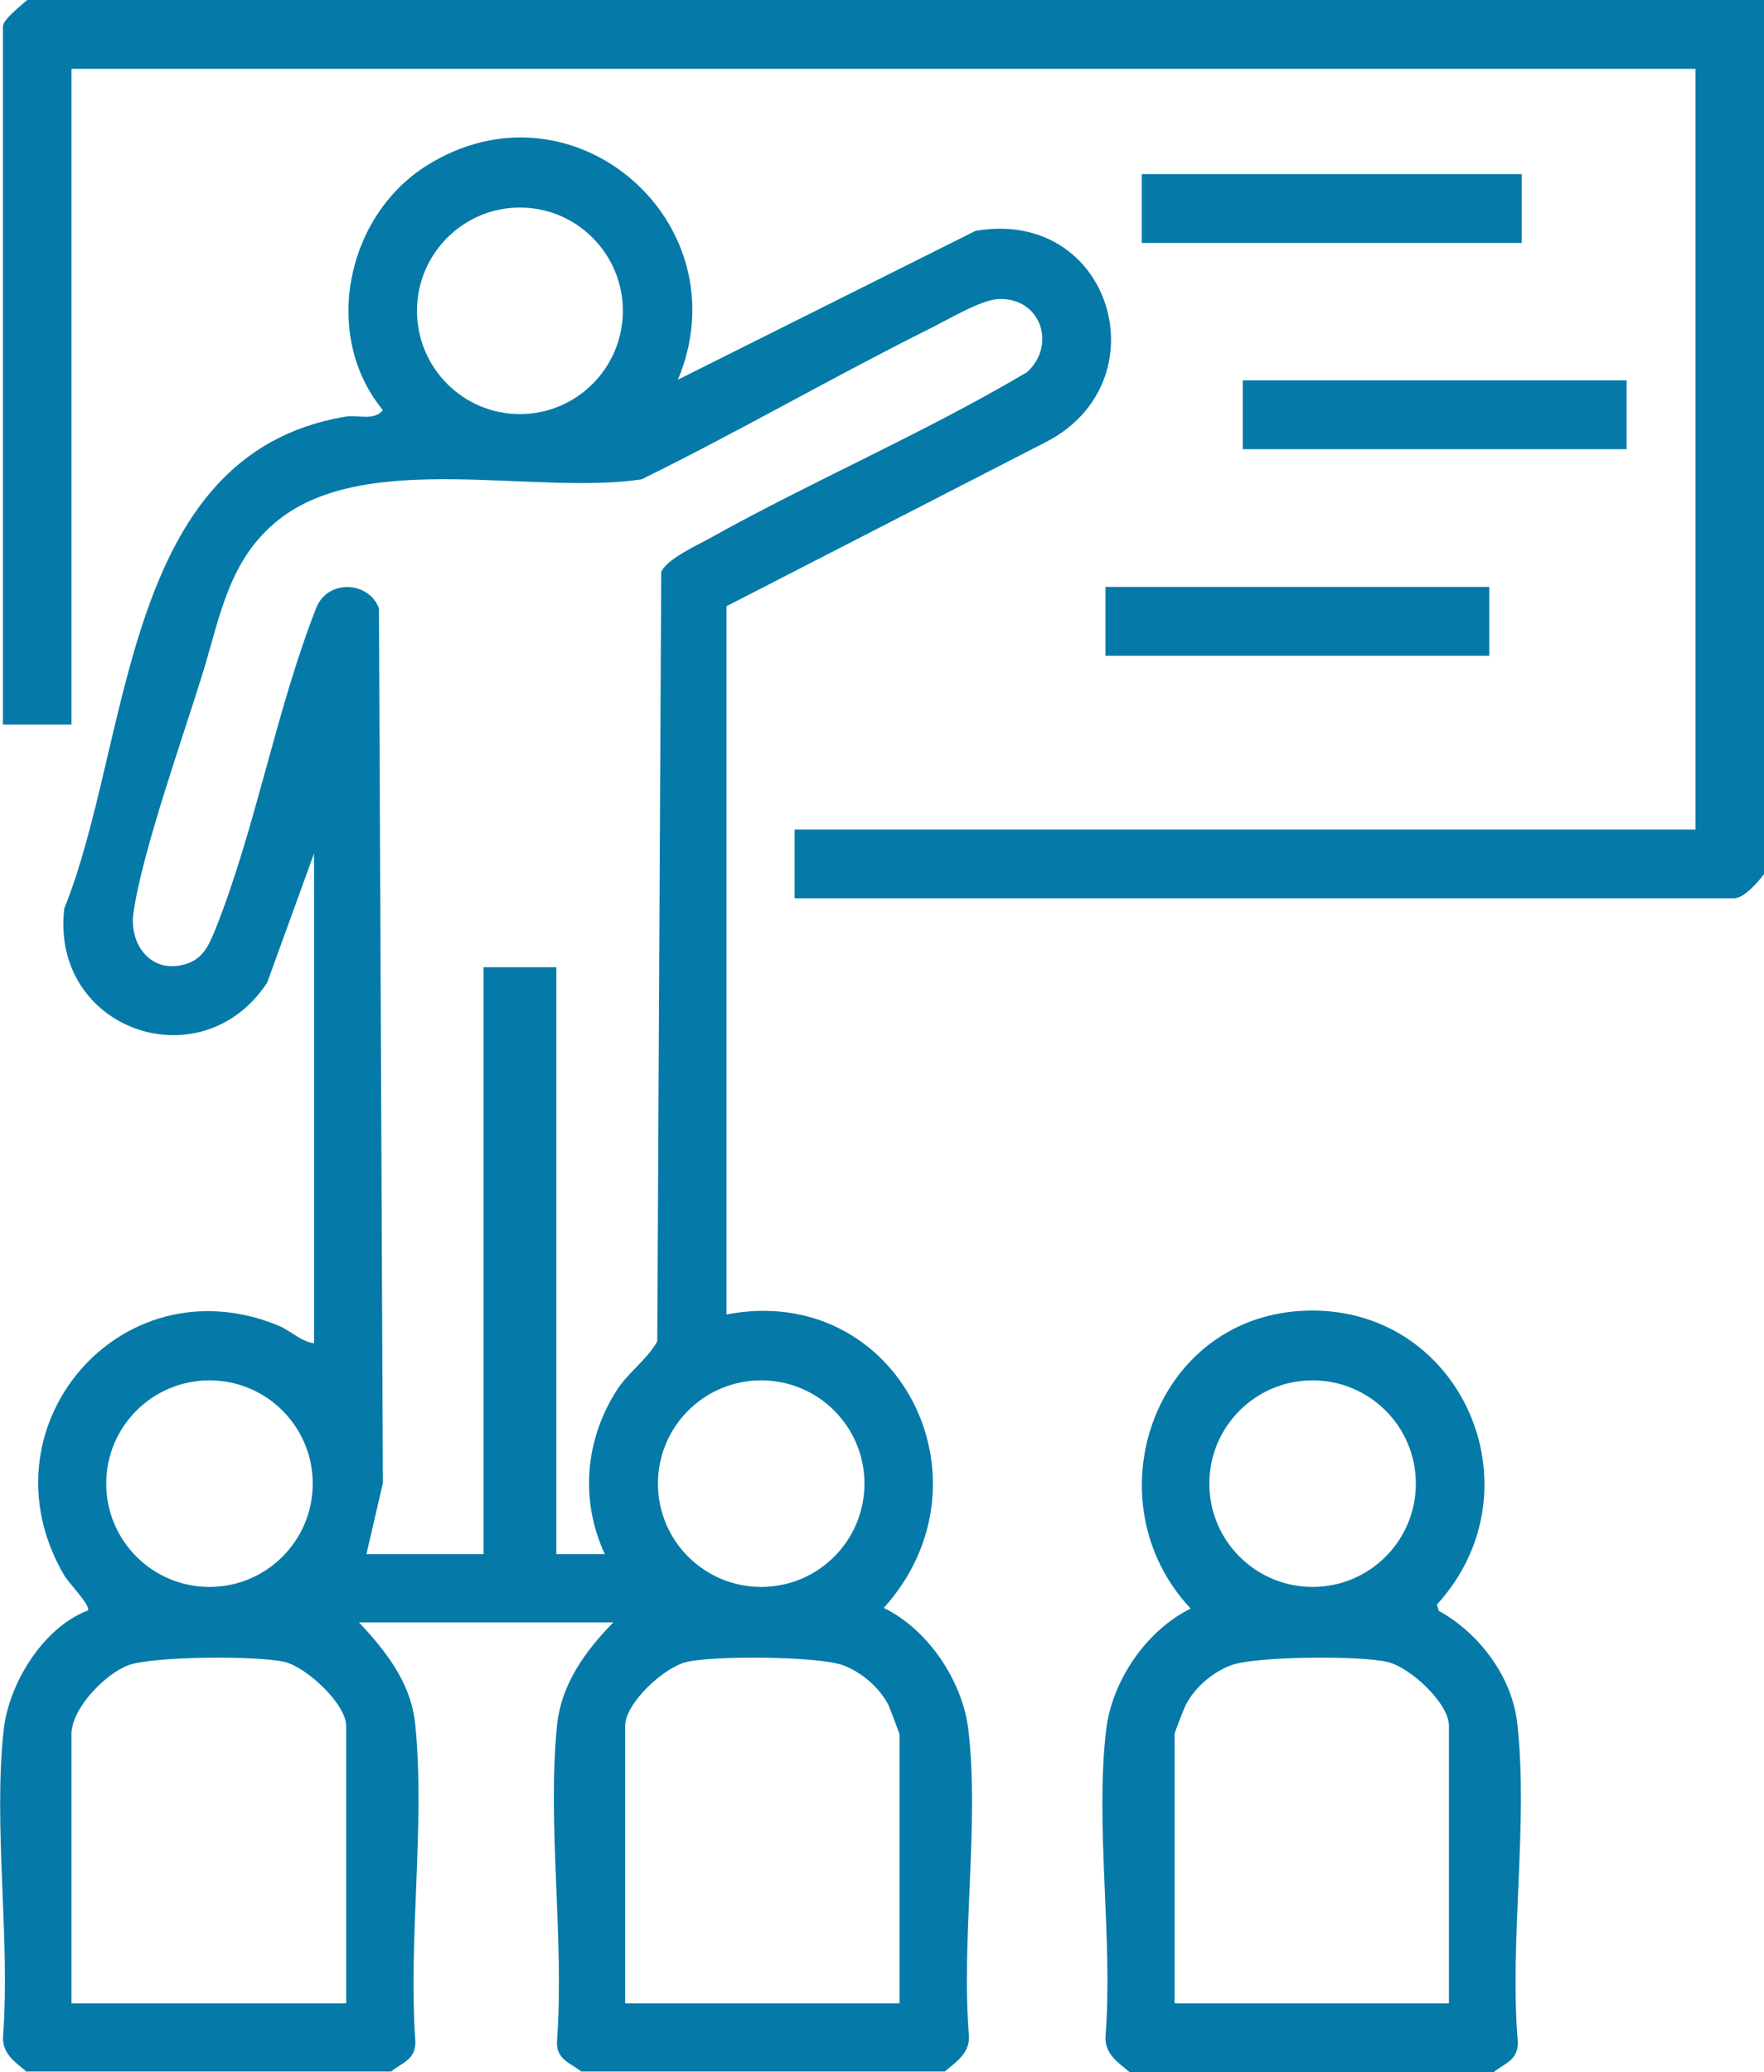
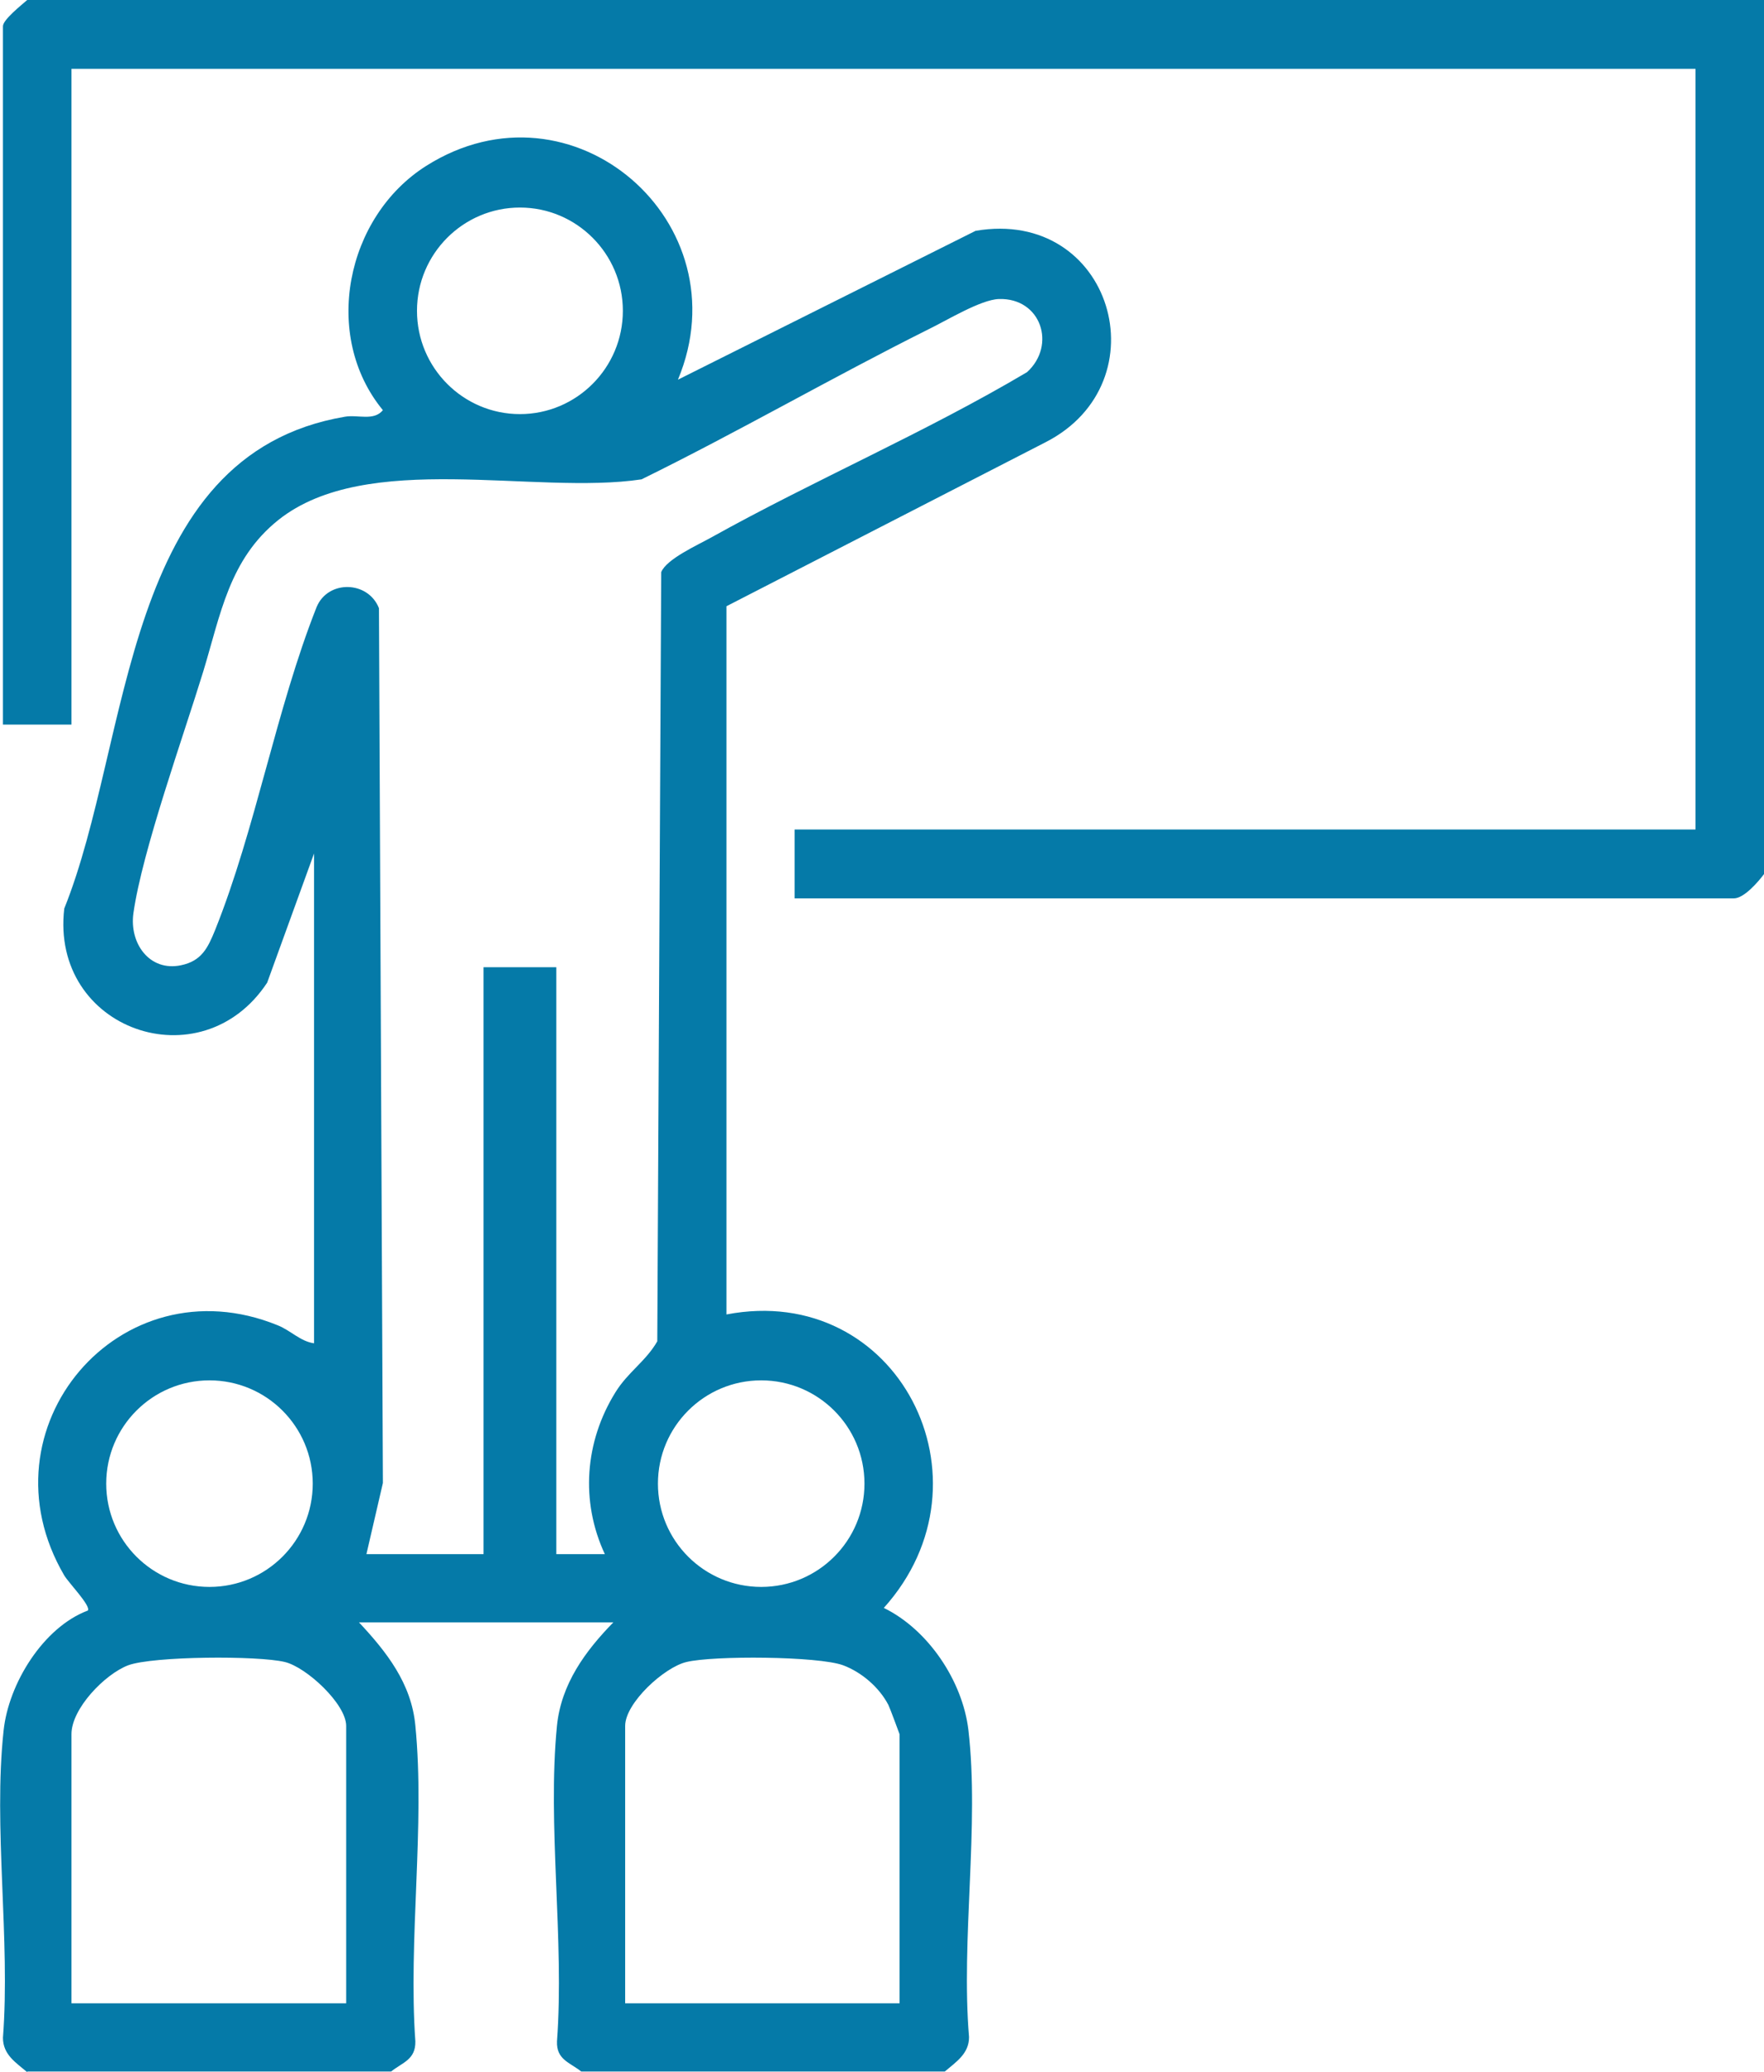
<svg xmlns="http://www.w3.org/2000/svg" id="Laag_1" version="1.1" viewBox="0 0 53.81 63.2">
  <path d="M.83,63.2c-.34-.29-.74-.53-.74-1.05.23-3-.3-6.42.02-9.37.15-1.43,1.21-3.15,2.57-3.66.1-.14-.59-.85-.72-1.07-2.63-4.49,1.7-9.59,6.51-7.63.4.16.69.49,1.11.55v-14.94l-1.43,3.94c-2.01,3.05-6.62,1.44-6.19-2.26,2.07-5.14,1.73-13.84,8.56-15,.4-.07.88.14,1.16-.2-1.87-2.27-1.13-5.9,1.32-7.45,4.46-2.82,9.68,1.73,7.68,6.52l9.08-4.54c4.16-.71,5.72,4.62,2.13,6.45l-9.73,5v21.6c5.22-1,8.31,5.05,4.8,8.95,1.35.66,2.4,2.22,2.58,3.72.34,2.91-.23,6.4.02,9.37,0,.51-.4.76-.74,1.05h-11.09c-.35-.28-.76-.36-.74-.92.23-3.09-.3-6.59,0-9.63.13-1.27.86-2.27,1.72-3.15h-7.76c.84.9,1.6,1.86,1.72,3.15.3,3.04-.22,6.54,0,9.63.01.56-.39.64-.74.92H.83ZM19,9.48c0-1.74-1.41-3.15-3.14-3.15s-3.14,1.41-3.14,3.15,1.41,3.15,3.14,3.15,3.14-1.41,3.14-3.15ZM11.18,47.4h3.57v-17.9h2.22v17.9h1.48c-.75-1.61-.61-3.43.32-4.93.38-.62.93-.95,1.28-1.56l.12-23.46c.16-.4,1.1-.82,1.53-1.06,3.16-1.76,6.51-3.19,9.63-5.04.9-.82.43-2.27-.86-2.23-.56.02-1.6.66-2.16.93-2.94,1.47-5.79,3.12-8.74,4.57-3.26.49-8.38-.91-11.08,1.24-1.5,1.2-1.76,2.88-2.29,4.62-.61,1.99-1.86,5.47-2.13,7.37-.13.92.49,1.79,1.45,1.59.63-.13.82-.53,1.04-1.07,1.24-3.09,1.86-6.73,3.1-9.86.35-.83,1.57-.8,1.9.04l.12,26.68-.5,2.16ZM9.54,45.25c0-1.74-1.41-3.15-3.15-3.15s-3.15,1.41-3.15,3.15,1.41,3.15,3.15,3.15,3.15-1.41,3.15-3.15ZM26.37,45.25c0-1.74-1.41-3.15-3.15-3.15s-3.15,1.41-3.15,3.15,1.41,3.15,3.15,3.15,3.15-1.41,3.15-3.15ZM10.56,61.1v-8.46c0-.67-1.21-1.79-1.87-1.95-.82-.2-4.02-.18-4.78.1-.71.27-1.73,1.32-1.73,2.1v8.21h8.38ZM27.44,61.1v-8.21s-.29-.79-.34-.89c-.28-.54-.82-1-1.38-1.21-.76-.28-3.96-.3-4.78-.1-.68.16-1.87,1.25-1.87,1.95v8.46h8.38Z" style="fill: #057aa8;" />
  <path d="M.83,0h52.98v26.66c-.18.24-.61.74-.92.74h-28.65v-2.1h27.48V2.1H2.18v20H.09V.8C.09.6.66.15.83,0Z" style="fill: #057aa8;" />
-   <path d="M34.46,63.2c-.34-.29-.74-.53-.74-1.05.24-2.98-.32-6.46.02-9.37.17-1.5,1.22-3.05,2.58-3.72-3.04-3.24-1.18-8.82,3.38-9.08,4.84-.27,7.37,5.42,4.13,8.96l.06.19c1.22.67,2.23,2,2.39,3.41.35,3.03-.24,6.65.02,9.74.01.56-.39.64-.74.92h-11.09ZM43.19,45.25c0-1.74-1.41-3.15-3.15-3.15s-3.15,1.41-3.15,3.15,1.41,3.15,3.15,3.15,3.15-1.41,3.15-3.15ZM44.2,61.1v-8.46c0-.7-1.19-1.79-1.87-1.95-.82-.2-4.02-.18-4.78.1-.56.21-1.1.67-1.38,1.21-.05.1-.34.84-.34.89v8.21h8.38Z" style="fill: #057aa8;" />
-   <rect x="37.91" y="11.6" width="11.71" height="2.1" style="fill: #057aa8;" />
-   <rect x="33.72" y="17.9" width="11.71" height="2.1" style="fill: #057aa8;" />
-   <rect x="34.83" y="5.31" width="11.59" height="2.1" style="fill: #057aa8;" />
</svg>